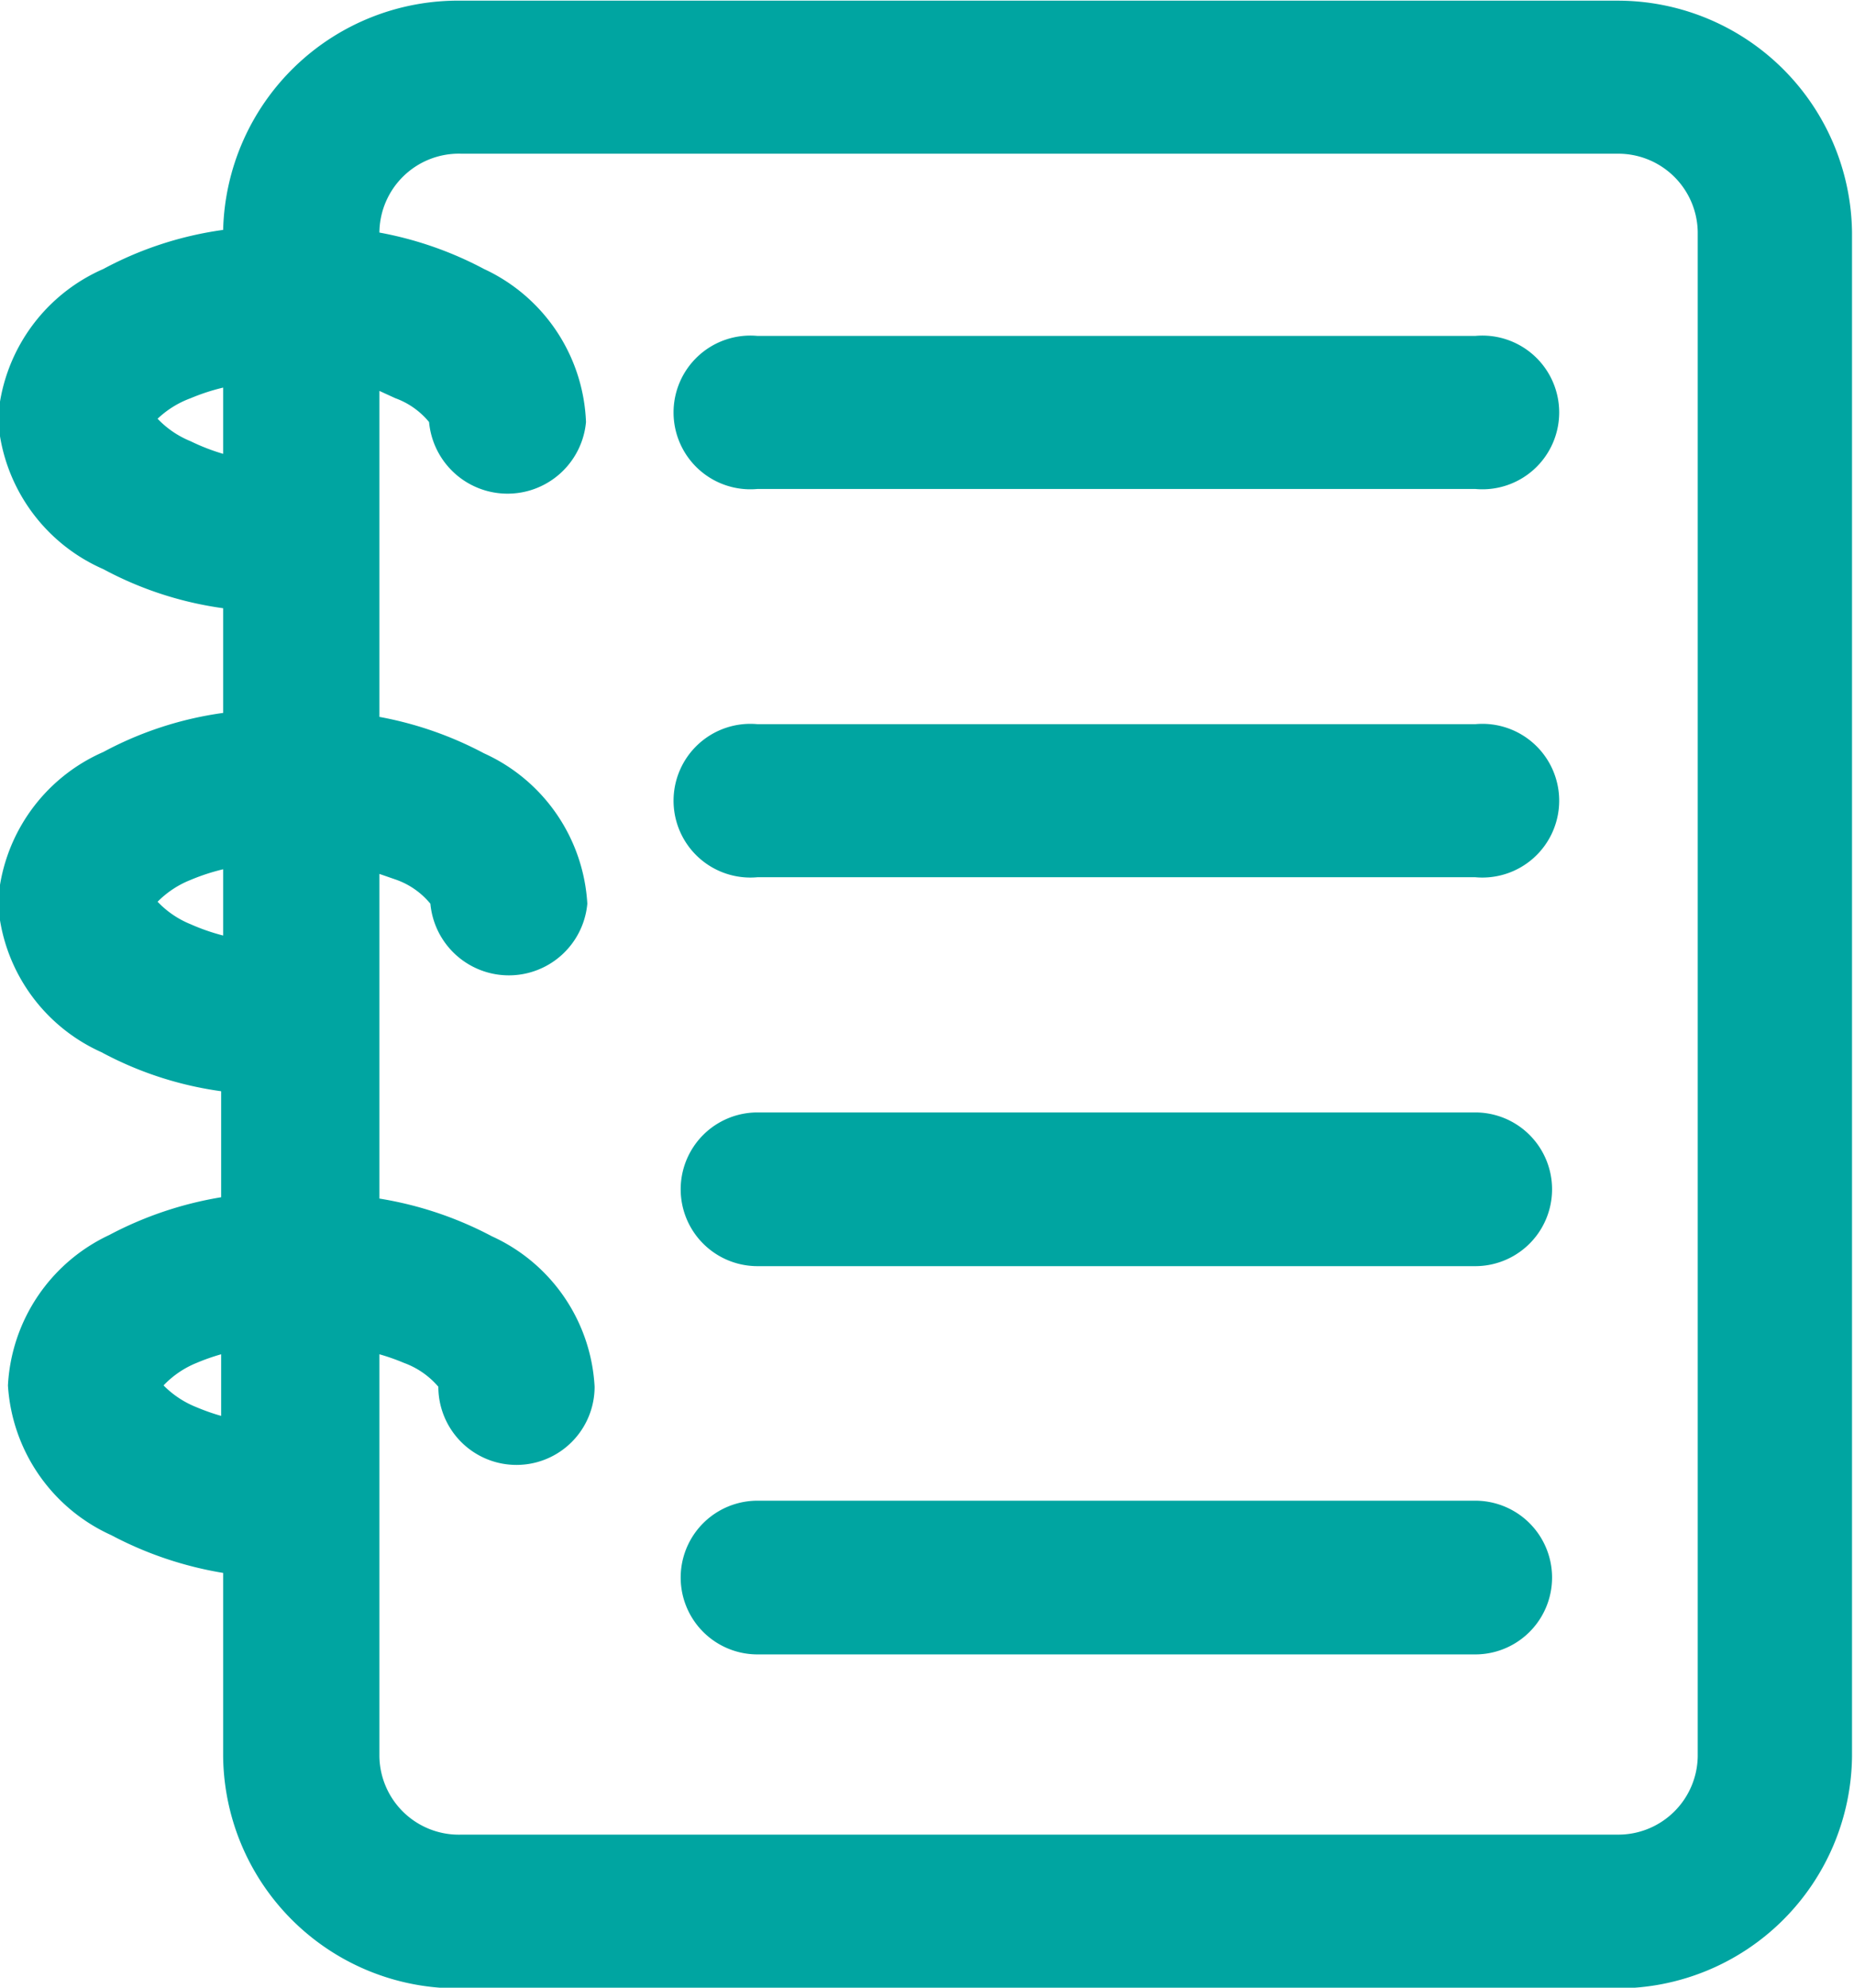
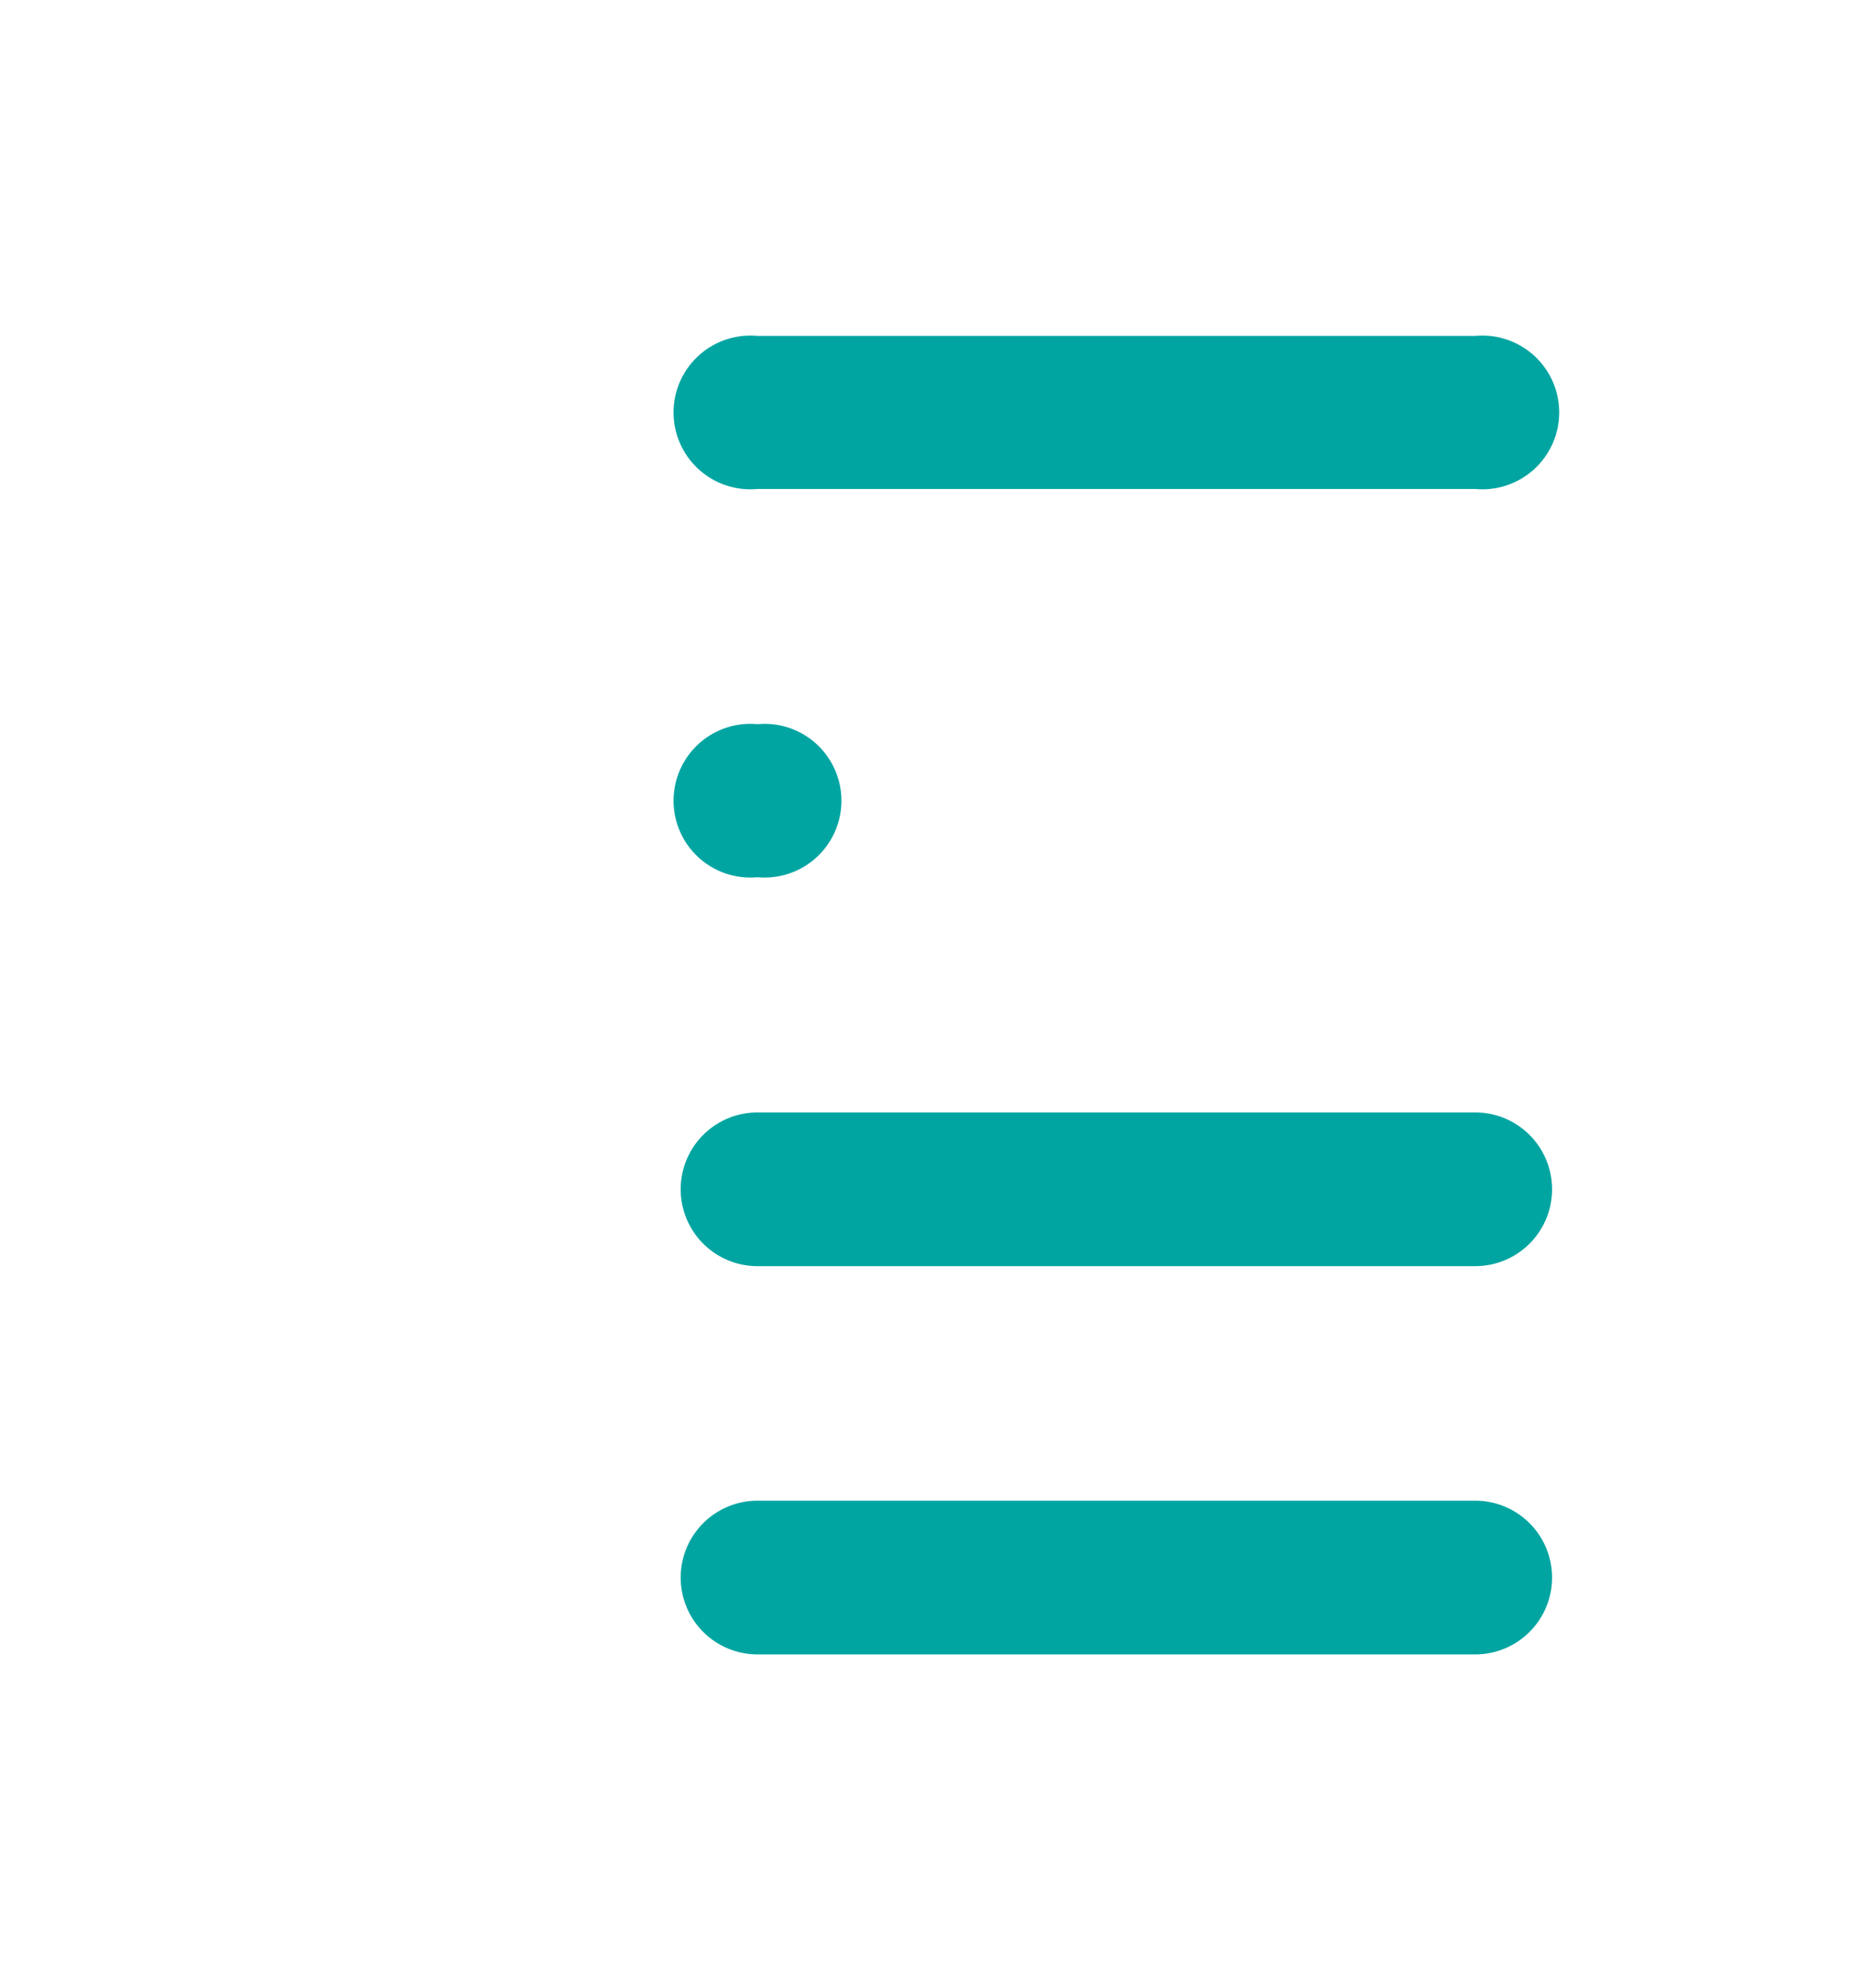
<svg xmlns="http://www.w3.org/2000/svg" id="图层_1" data-name="图层 1" viewBox="0 0 28 30">
  <defs>
    <style>.cls-1{fill:#00a5a1;}</style>
  </defs>
  <title>笔记本</title>
-   <path class="cls-1" d="M26.46,1H9A3.55,3.55,0,0,0,5.4,4.46a5.36,5.36,0,0,0-1.81.59A2.66,2.66,0,0,0,2,7.31,2.66,2.66,0,0,0,3.59,9.58a5.36,5.36,0,0,0,1.81.59v1.58a5.36,5.36,0,0,0-1.81.59A2.66,2.66,0,0,0,2,14.61a2.65,2.65,0,0,0,1.56,2.26,5.36,5.36,0,0,0,1.81.59v1.6a5.52,5.52,0,0,0-1.69.57A2.66,2.66,0,0,0,2.15,21.9a2.66,2.66,0,0,0,1.56,2.26,5.52,5.52,0,0,0,1.69.57V27.5A3.54,3.54,0,0,0,9,31H26.46A3.54,3.54,0,0,0,30,27.5v-23A3.54,3.54,0,0,0,26.46,1ZM4.91,7.65a1.43,1.43,0,0,1-.5-.34A1.45,1.45,0,0,1,4.91,7a3.13,3.13,0,0,1,.49-.16v1A3.13,3.13,0,0,1,4.91,7.65Zm0,7.29a1.43,1.43,0,0,1-.5-.34,1.45,1.45,0,0,1,.5-.33,3.13,3.13,0,0,1,.49-.16v1A3.13,3.13,0,0,1,4.91,14.94ZM5,22.23a1.45,1.45,0,0,1-.5-.33,1.43,1.43,0,0,1,.5-.34,3.19,3.19,0,0,1,.37-.13v.93A3.19,3.19,0,0,1,5,22.23ZM27.67,27.5a1.2,1.2,0,0,1-1.21,1.18H9A1.2,1.2,0,0,1,7.76,27.5V21.43a3.19,3.19,0,0,1,.37.13,1.24,1.24,0,0,1,.52.36,1.18,1.18,0,0,0,2.36,0,2.65,2.65,0,0,0-1.55-2.27,5.49,5.49,0,0,0-1.7-.57V14.18l.26.09a1.18,1.18,0,0,1,.51.36,1.19,1.19,0,0,0,2.37,0,2.66,2.66,0,0,0-1.56-2.27,5.46,5.46,0,0,0-1.58-.55V6.89L8,7a1.18,1.18,0,0,1,.51.36,1.19,1.19,0,0,0,2.37,0A2.66,2.66,0,0,0,9.34,5.05,5.46,5.46,0,0,0,7.76,4.5h0A1.2,1.2,0,0,1,9,3.31H26.46a1.2,1.2,0,0,1,1.21,1.18Z" transform="translate(-2.03 -0.99)" />
-   <path class="cls-1" d="M24.31,8.37H13.47a1.16,1.16,0,1,1,0-2.31H24.31a1.16,1.16,0,1,1,0,2.31Zm0,5.86H13.47a1.16,1.16,0,1,1,0-2.31H24.31a1.16,1.16,0,1,1,0,2.31Zm0,5.87H13.47a1.16,1.16,0,1,1,0-2.32H24.31a1.16,1.16,0,1,1,0,2.32Zm0,5.86H13.47a1.16,1.16,0,1,1,0-2.32H24.31a1.16,1.16,0,1,1,0,2.32Z" transform="translate(-2.03 -0.99)" />
+   <path class="cls-1" d="M24.31,8.37H13.47a1.16,1.16,0,1,1,0-2.31H24.31a1.16,1.16,0,1,1,0,2.31Zm0,5.86H13.47a1.16,1.16,0,1,1,0-2.31a1.16,1.16,0,1,1,0,2.31Zm0,5.87H13.47a1.16,1.16,0,1,1,0-2.32H24.31a1.16,1.16,0,1,1,0,2.32Zm0,5.86H13.47a1.16,1.16,0,1,1,0-2.32H24.31a1.16,1.16,0,1,1,0,2.32Z" transform="translate(-2.03 -0.99)" />
</svg>